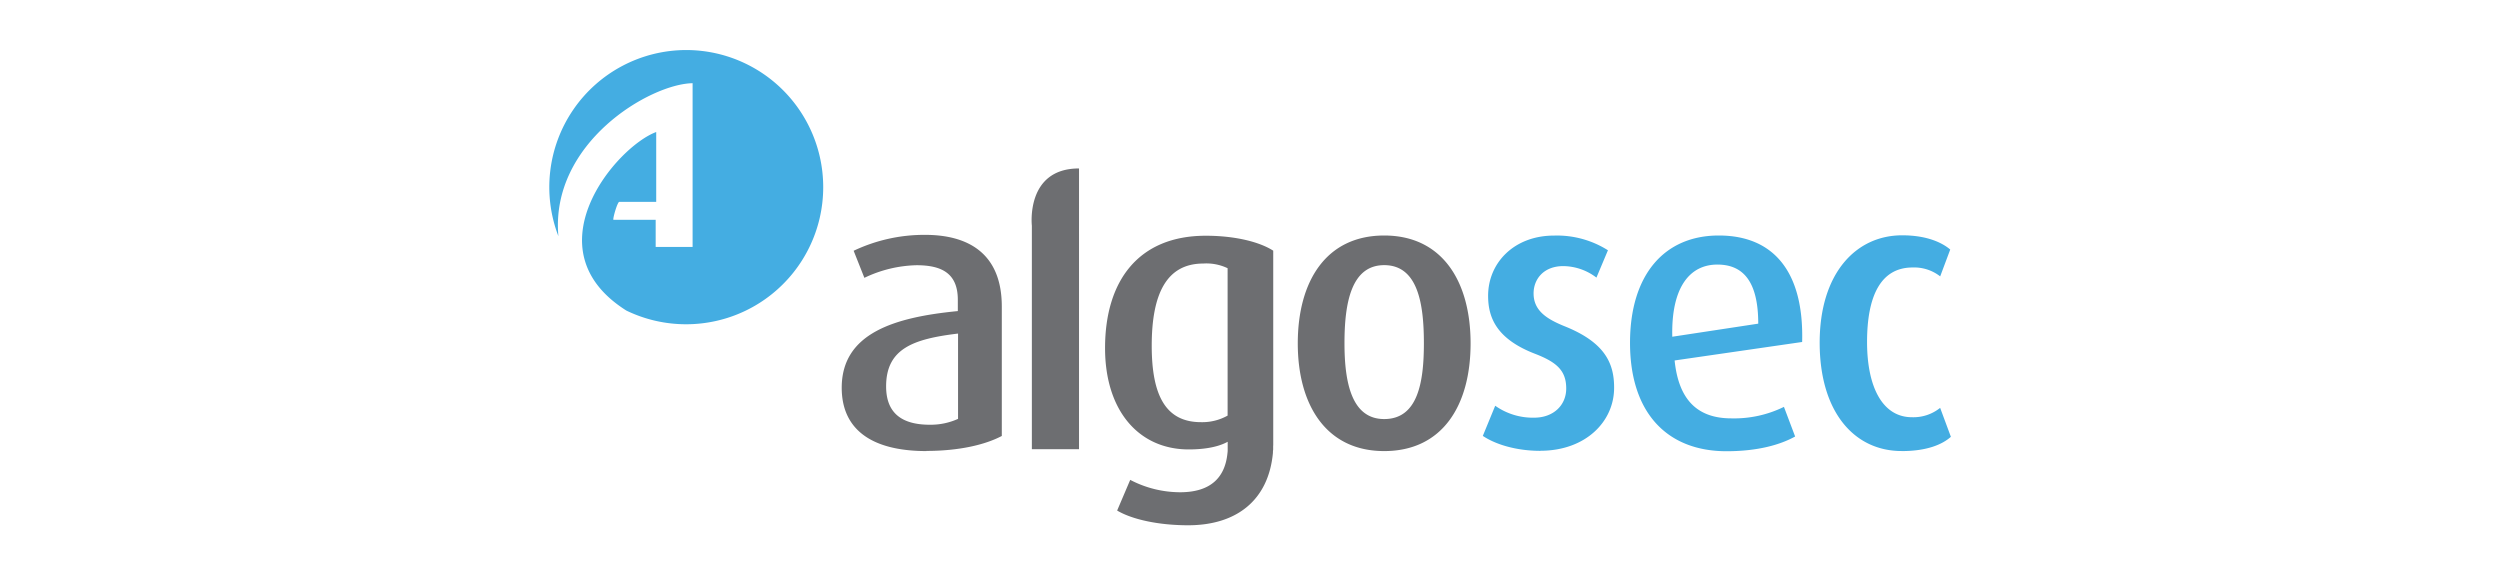
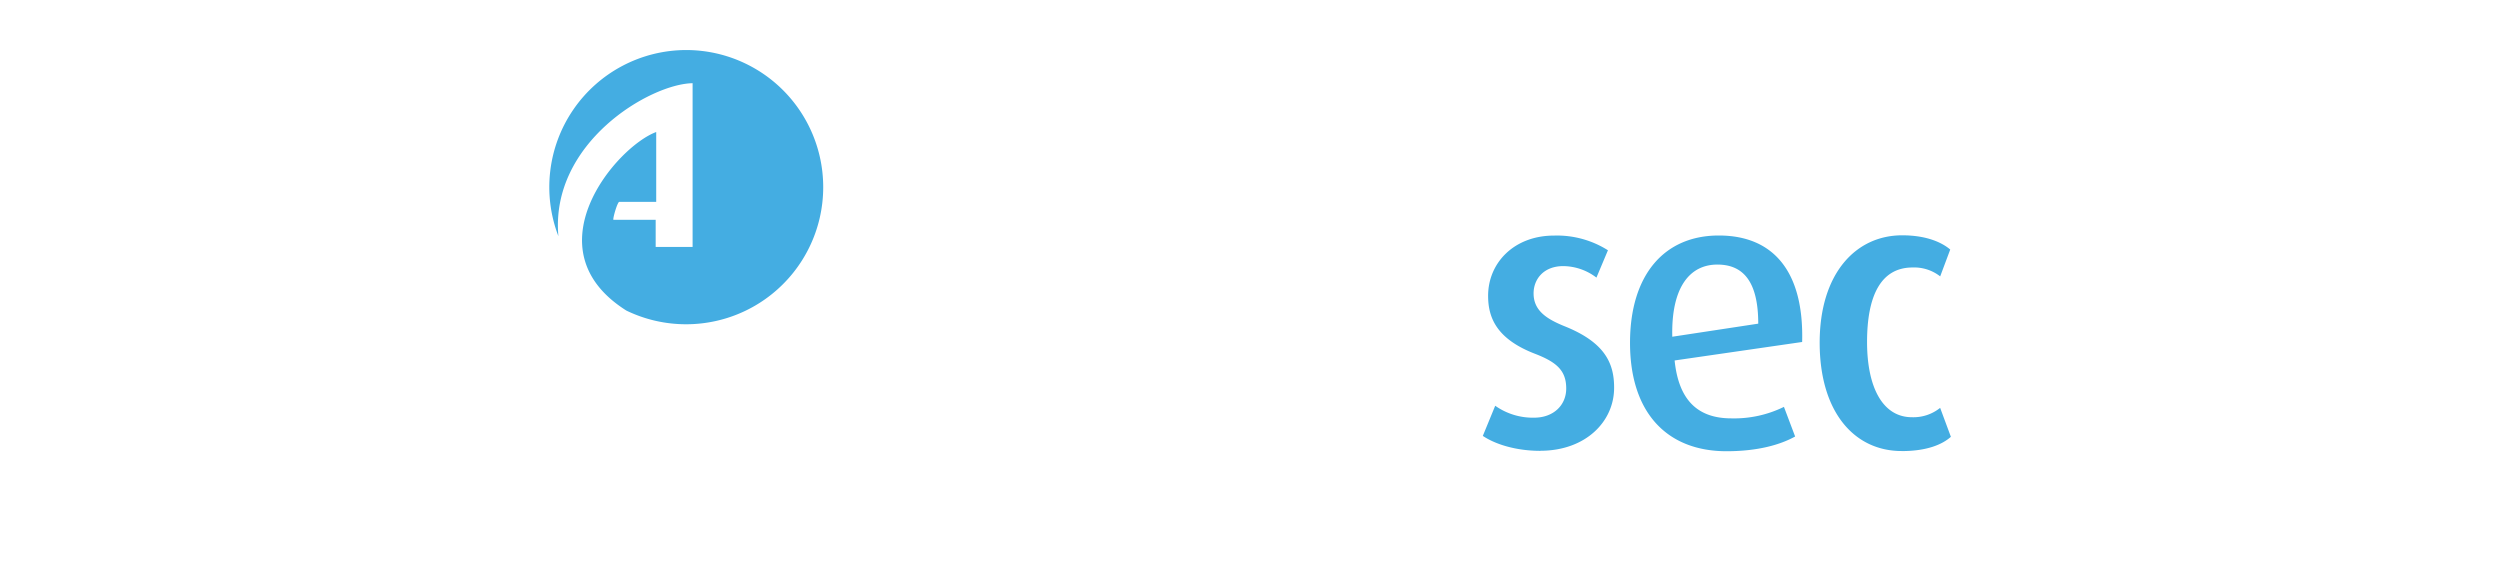
<svg xmlns="http://www.w3.org/2000/svg" id="Layer_1" data-name="Layer 1" viewBox="0 0 652 150">
  <defs>
    <style>.cls-1,.cls-2{fill:#44ade2;}.cls-2{fill-rule:evenodd;}.cls-3{fill:#6d6e71;}</style>
  </defs>
  <path class="cls-1" d="M401.72,117.58c-6.34,0-11.76-1.71-15-3.9l3.23-7.86a17,17,0,0,0,10.17,3.11c5,0,8.35-3.23,8.35-7.61,0-4.63-2.44-6.83-8-9-10.24-3.9-12.37-9.56-12.37-15.17,0-8.65,6.83-15.71,17.18-15.71a24.9,24.9,0,0,1,14.07,3.83l-3,7.13a14.47,14.47,0,0,0-8.65-3c-5.06,0-7.74,3.35-7.74,7.12,0,4.45,3.35,6.64,8,8.53,10.54,4.2,13,9.63,13,16,.06,8.83-7.37,16.51-19.25,16.51M470,89.19c.49-18.21-7.37-27.77-21.74-27.77-14.2,0-23.15,10.23-23.15,28,0,18.33,9.74,28.26,25.16,28.26,8.22,0,14.07-1.71,17.9-3.84l-2.92-7.73a29.42,29.42,0,0,1-13.71,3c-9,0-13.76-5-14.8-15.1ZM447.89,69c6.76,0,10.66,4.45,10.66,15.41l-22.42,3.41c-.3-13,4.63-18.82,11.76-18.82M496,117.64c6.52,0,10.54-1.71,12.79-3.72l-2.8-7.55a11.1,11.1,0,0,1-7.37,2.44c-7.55,0-11.69-7.68-11.69-19.62s3.53-19.43,11.87-19.43A11,11,0,0,1,506,72.08l2.62-7c-2-1.7-5.91-3.71-12.55-3.71-12.06,0-21.5,9.93-21.5,28s9,28.26,21.38,28.26" />
  <path class="cls-2" d="M179,13.05A35.75,35.75,0,0,0,145.63,61.6c-2.19-24.31,23.88-39.72,35-39.9h0V64.4H171V57.33H160c-.31,0,1-4.69,1.52-4.69h9.62V34.43C160.74,38.27,138,65,163.36,81A35.76,35.76,0,1,0,179,13.05" />
-   <path class="cls-3" d="M241.63,117.64c-14.8,0-22.11-6-22.11-16.51,0-14.25,13.77-18.39,30.28-20V78.17c0-7.07-4.45-9-10.79-9a33.07,33.07,0,0,0-13.58,3.29l-2.8-7.06a43,43,0,0,1,18.64-4.15c11.15,0,20,4.76,20,18.7v33.75c-4.39,2.32-11.21,3.9-19.68,3.9M249.8,87c-11.58,1.4-18.7,3.9-18.7,13.77,0,7.06,4.2,10,11.39,10a17.31,17.31,0,0,0,7.37-1.53V87Zm31.61-43.07c-14,0-12.3,14.93-12.3,14.93v58.29h12.3V43.93M361,117.64c-15.17,0-22.54-12.06-22.54-28.08,0-16.2,7.37-28.14,22.54-28.14s22.53,12,22.53,28.14-7.31,28.08-22.53,28.08m0-48.49c-8.65,0-10.36,10-10.36,20.35s1.89,19.79,10.36,19.79c8.77,0,10.35-9.56,10.35-19.79S369.8,69.15,361,69.15m-28.94,47V65.38c-3.41-2.2-9.68-3.9-17.6-3.9-17.49,0-26.26,11.69-26.26,29.3,0,16.38,8.84,26.43,21.81,26.43,4.63,0,8-.79,10.17-2v2a6.07,6.07,0,0,1-.06,1c-.61,6.15-4.2,10.17-12.36,10.17a28.21,28.21,0,0,1-13-3.23l-3.41,8c3.9,2.32,10.78,3.84,18.52,3.84,12.49,0,20.95-6.4,22.11-18.88a5.49,5.49,0,0,1,.06-.86v-1m-11.88-7.86a13.52,13.52,0,0,1-6.94,1.71c-9.08,0-12.85-6.77-12.85-19.92,0-13.59,3.89-21.45,13.46-21.45a12.79,12.79,0,0,1,6.33,1.22Z" />
</svg>